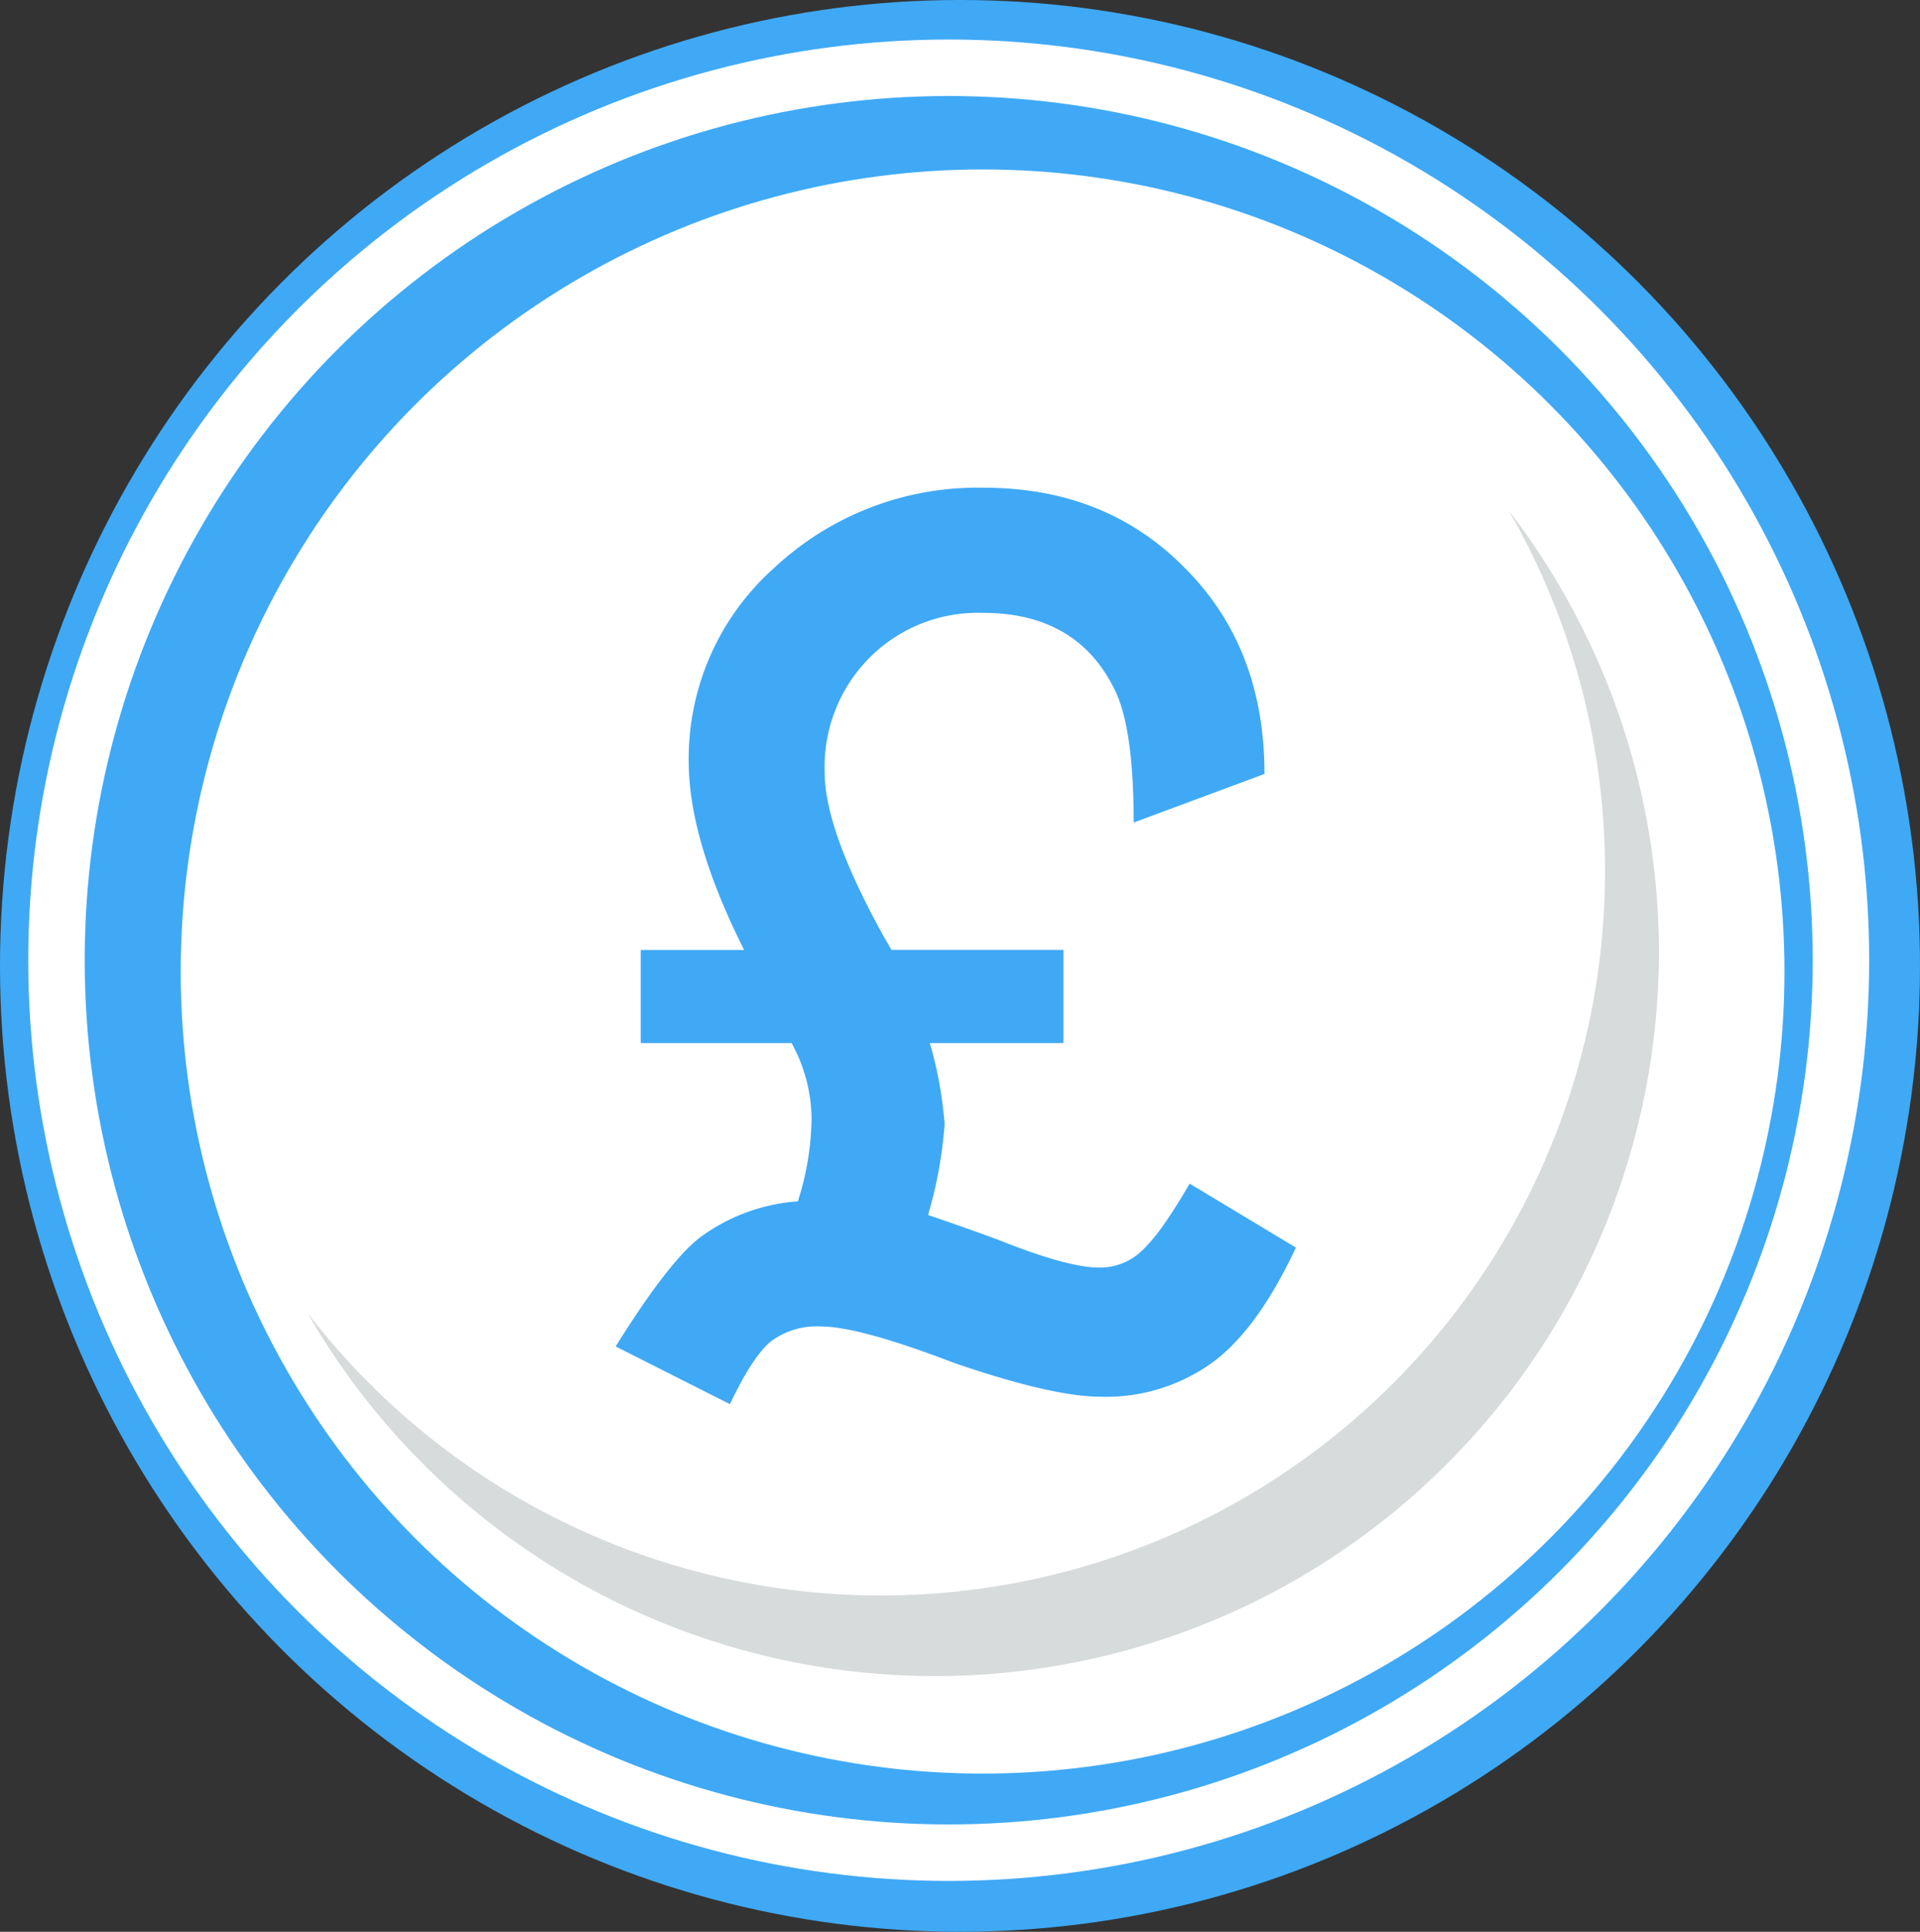
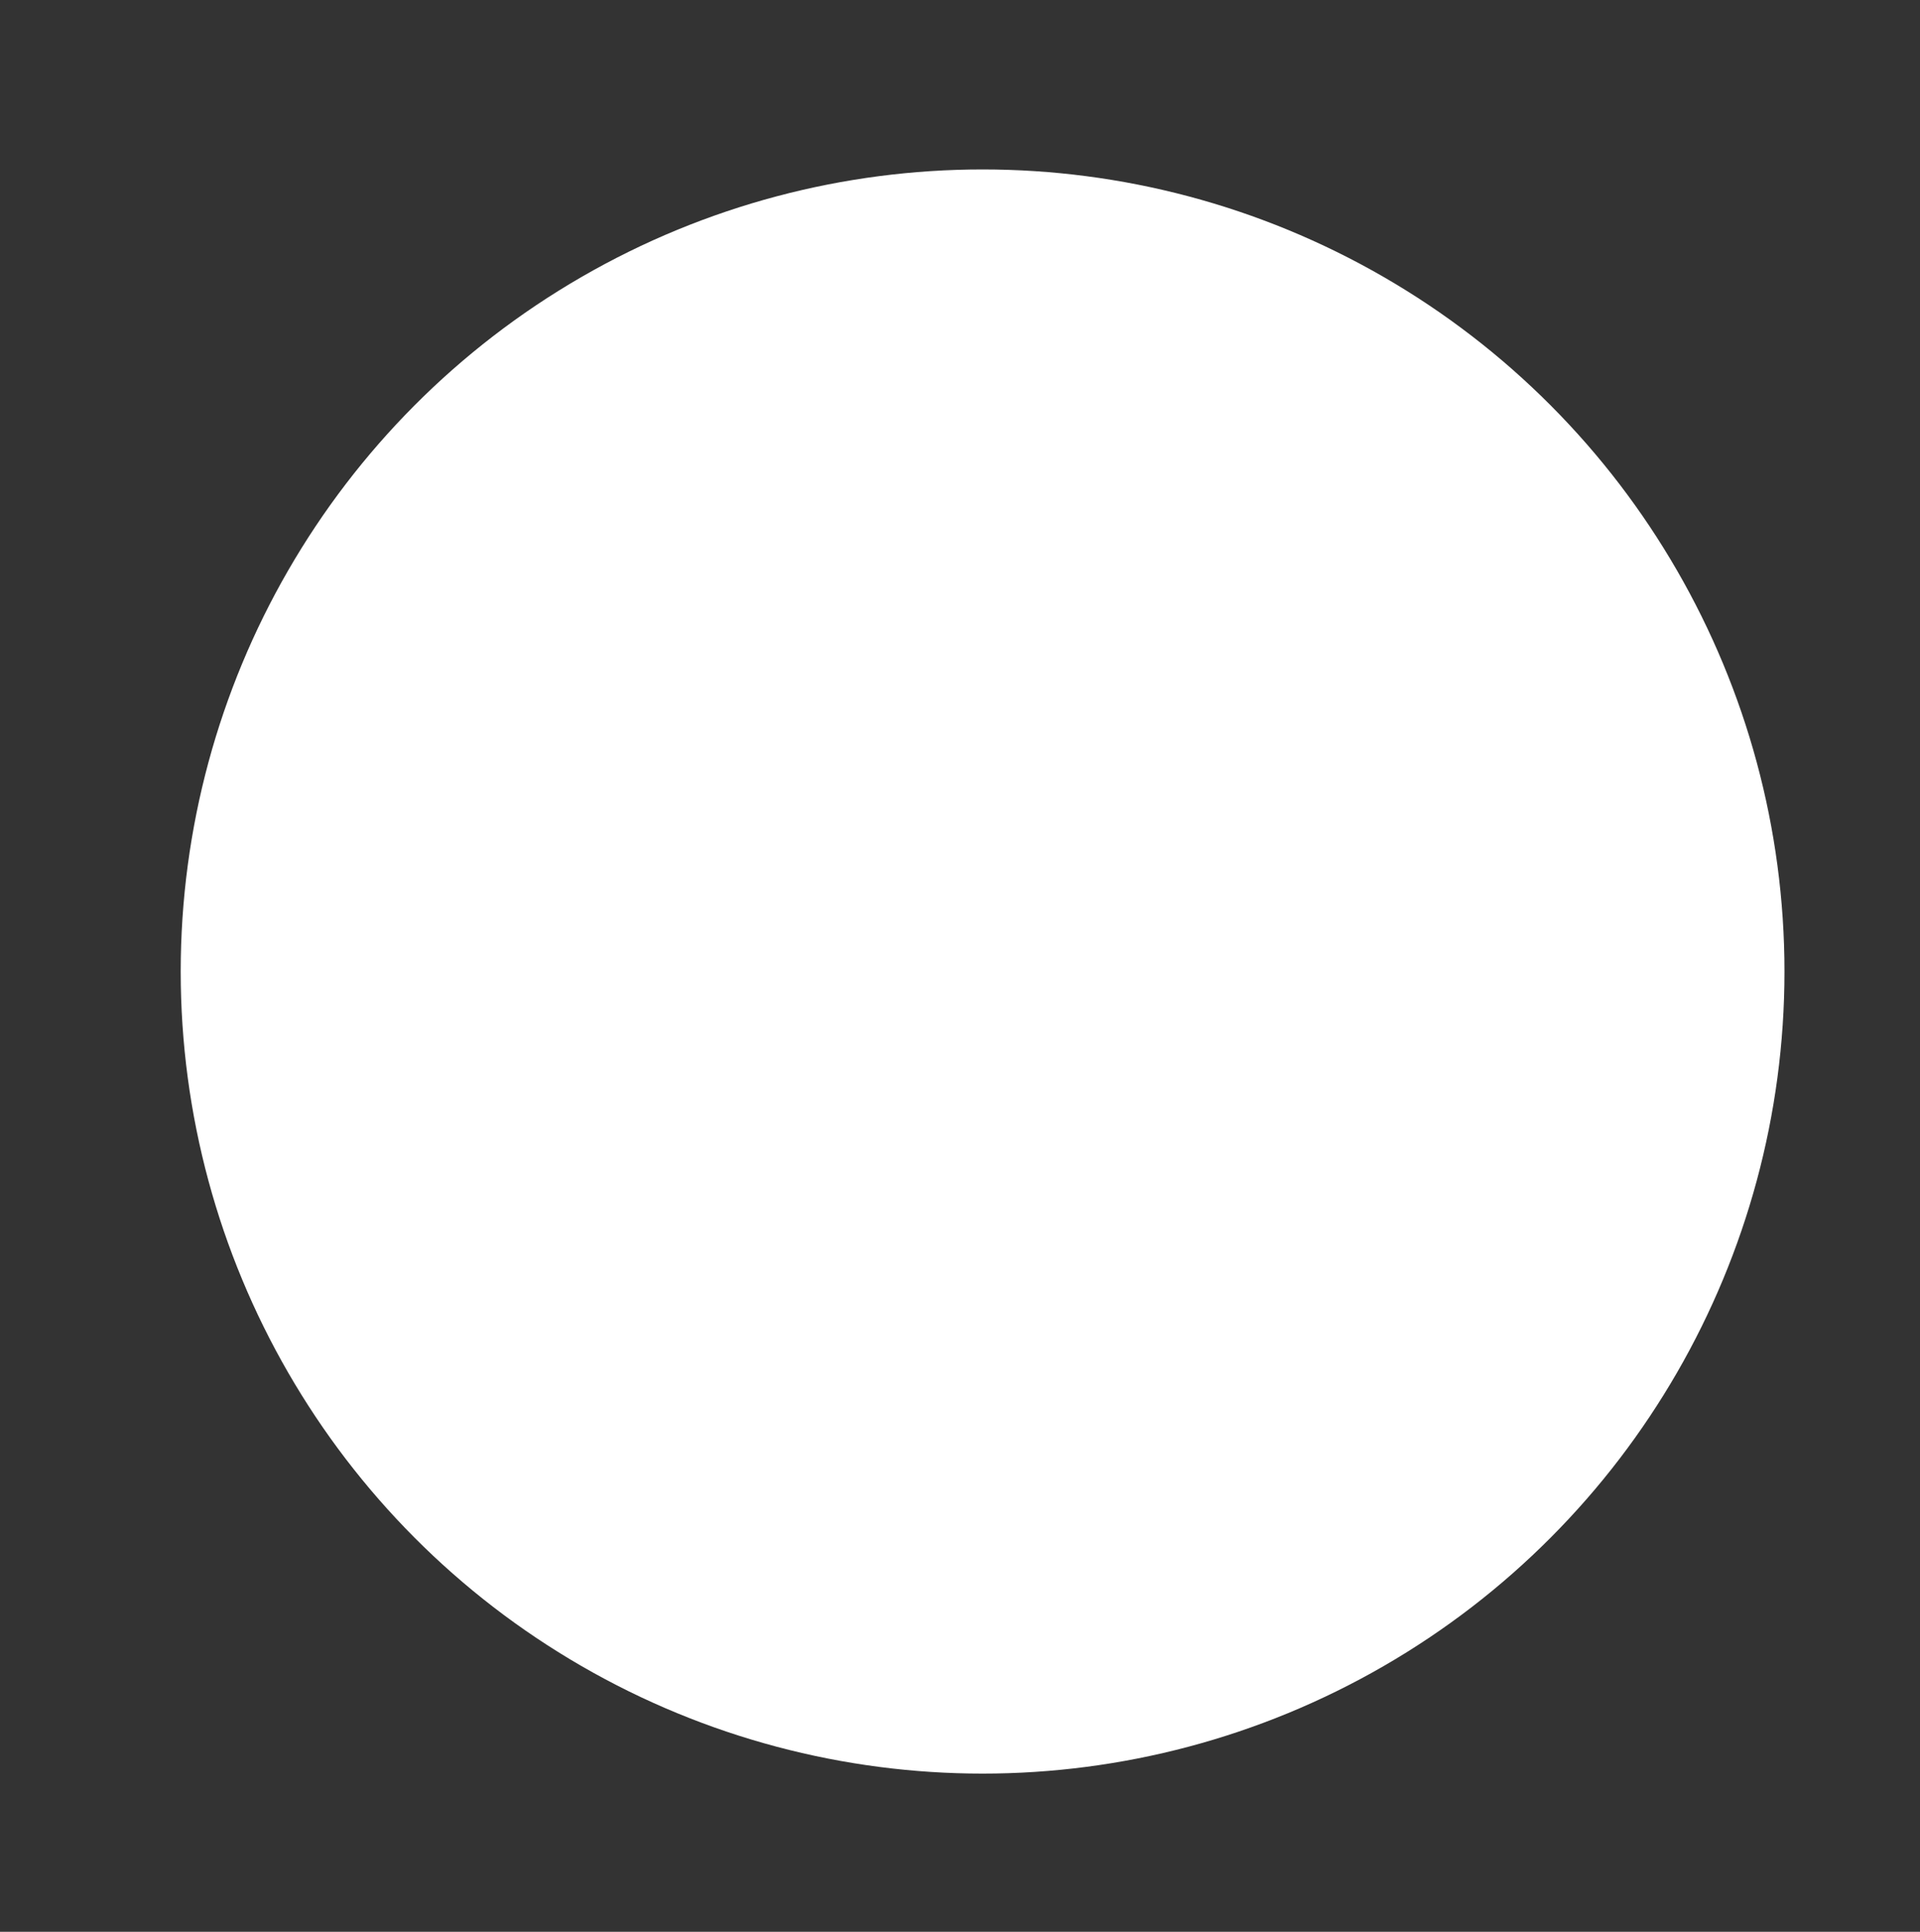
<svg xmlns="http://www.w3.org/2000/svg" width="170" height="171" viewBox="0 0 170 171">
  <rect x="0" y="0" width="170" height="171" fill="#333333" stroke="none" />
  <defs>
    <style>
      .cls-1 {
        fill: #3fa9f5;
      }

      .cls-2 {
        fill: none;
        stroke: #fff;
        stroke-miterlimit: 10;
        stroke-width: 5px;
      }

      .cls-3, .cls-4 {
        fill: #fff;
      }

      .cls-3 {
        opacity: 0.35;
      }

      .cls-5 {
        fill: #d7dbdb;
      }
    </style>
  </defs>
  <g id="sales_icon" transform="translate(-0.14 -0.04)">
    <g id="Group_20" data-name="Group 20" transform="translate(0 0)">
-       <ellipse id="Ellipse_41" data-name="Ellipse 41" class="cls-1" cx="85" cy="85.5" rx="85" ry="85.5" transform="translate(0.14 0.039)" />
-     </g>
+       </g>
    <g id="Group_21" data-name="Group 21" transform="translate(5.405 6.486)">
-       <circle id="Ellipse_42" data-name="Ellipse 42" class="cls-2" cx="79" cy="79" r="79" transform="translate(-0.265 -0.447)" />
-     </g>
-     <circle id="Ellipse_43" data-name="Ellipse 43" class="cls-3" cx="62" cy="62" r="62" transform="translate(25.14 24.039)" />
+       </g>
    <circle id="Ellipse_44" data-name="Ellipse 44" class="cls-4" cx="71" cy="71" r="71" transform="translate(16.14 15.039)" />
-     <path id="Path_264" data-name="Path 264" class="cls-1" d="M876.885,384.048h15.223v8.244H880.273a34.839,34.839,0,0,1,1.314,7.182,38.159,38.159,0,0,1-1.467,8.041l.759.254q1.618.557,2.959,1.036t2.453.885q6.17,2.479,9,2.479a5.37,5.37,0,0,0,3.793-1.517,15.243,15.243,0,0,0,1.9-2.276q1.036-1.466,2.3-3.641l9.407,5.664q-3.39,7.233-7.384,10.165A16.051,16.051,0,0,1,895.4,423.6q-4.249,0-12.948-2.984-8.446-3.236-11.834-3.237a6.779,6.779,0,0,0-4.4,1.315q-1.619,1.316-3.641,5.563l-10.115-5.108q4.7-7.536,7.485-9.66a16.57,16.57,0,0,1,8.649-3.186,25.123,25.123,0,0,0,1.213-7.232,14.126,14.126,0,0,0-1.77-6.777H854.682v-8.244h9.154q-4.906-9.76-4.906-16.69a22.6,22.6,0,0,1,7.587-17.146,26.358,26.358,0,0,1,18.51-7.08q10.873,0,17.853,7.131,7.029,7.03,7.03,18.208l-11.581,4.3q0-8.445-1.72-11.834-3.338-6.726-11.633-6.726a13.539,13.539,0,0,0-10.064,4,13.692,13.692,0,0,0-3.945,10.115q0,5.159,5.361,14.768c.067.1.143.228.227.379S876.749,383.813,876.885,384.048Z" transform="translate(-797.81 -299.922)" />
    <g id="Group_22" data-name="Group 22" transform="translate(27.359 45.241)">
-       <path id="Path_265" data-name="Path 265" class="cls-5" d="M929.709,377.875a64.087,64.087,0,0,1-114.891,39.068,64.093,64.093,0,1,0,106.375-71.01A63.789,63.789,0,0,1,929.709,377.875Z" transform="translate(-814.818 -345.933)" />
-     </g>
+       </g>
  </g>
</svg>